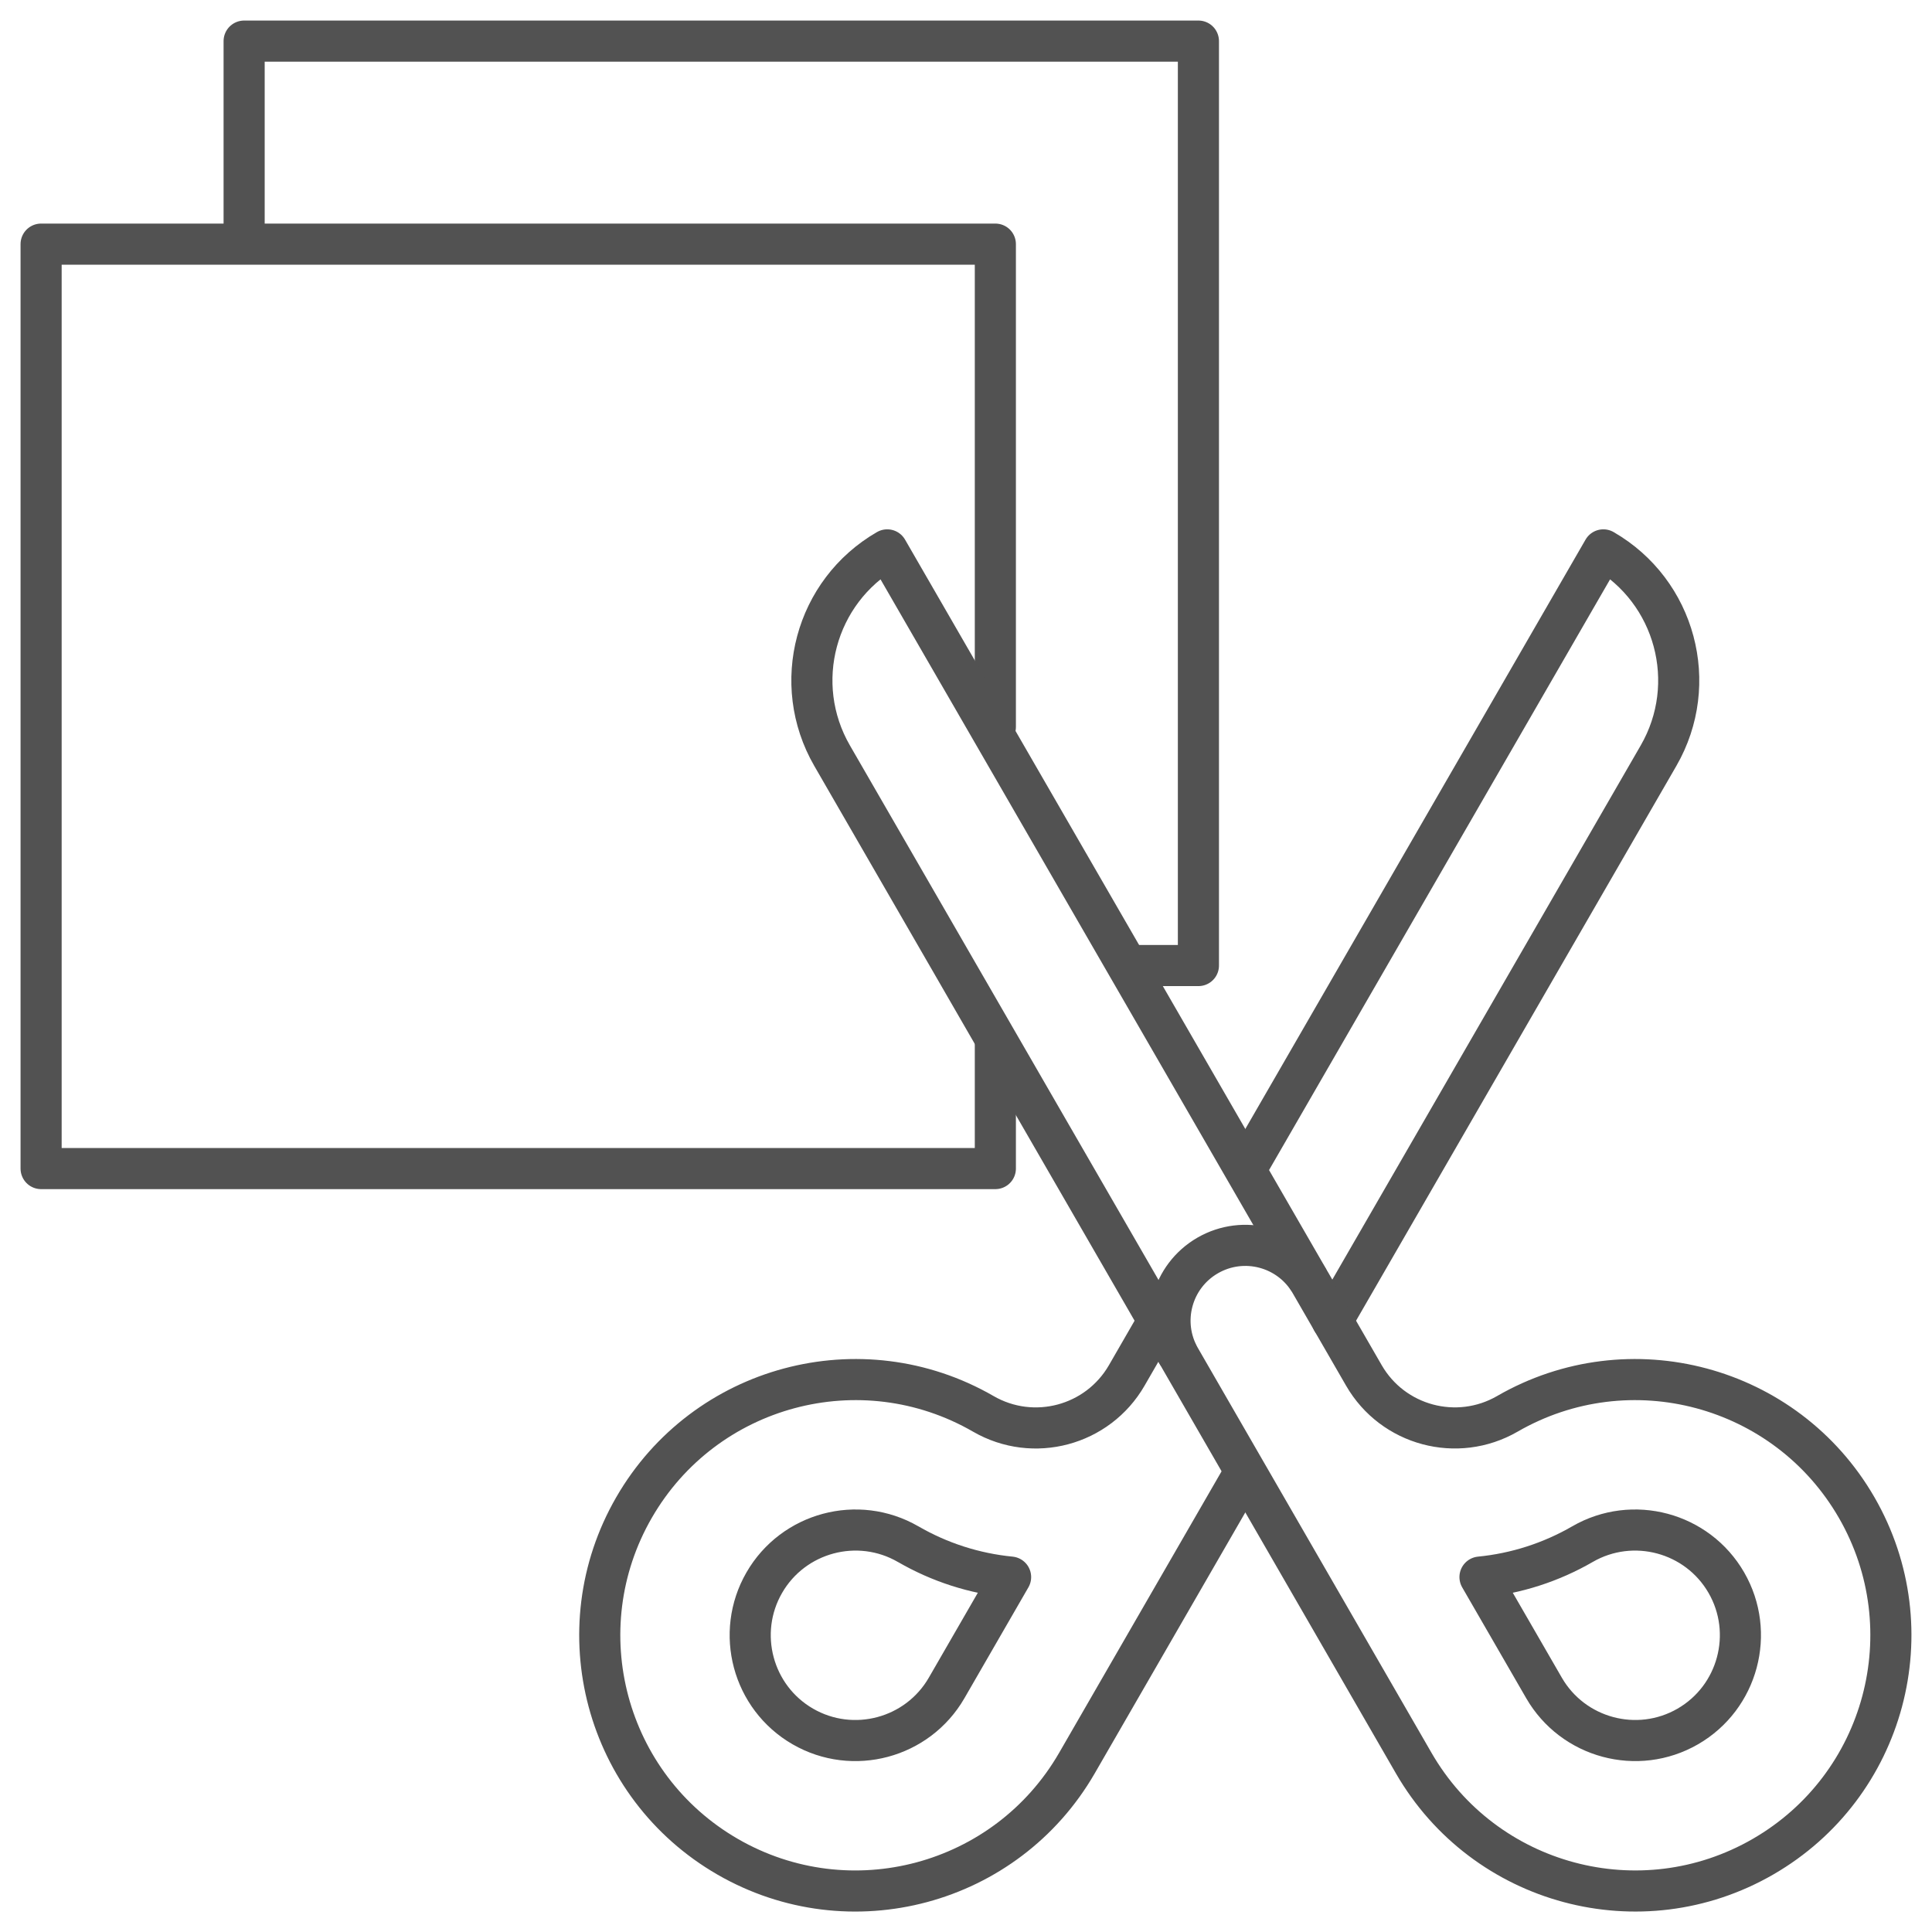
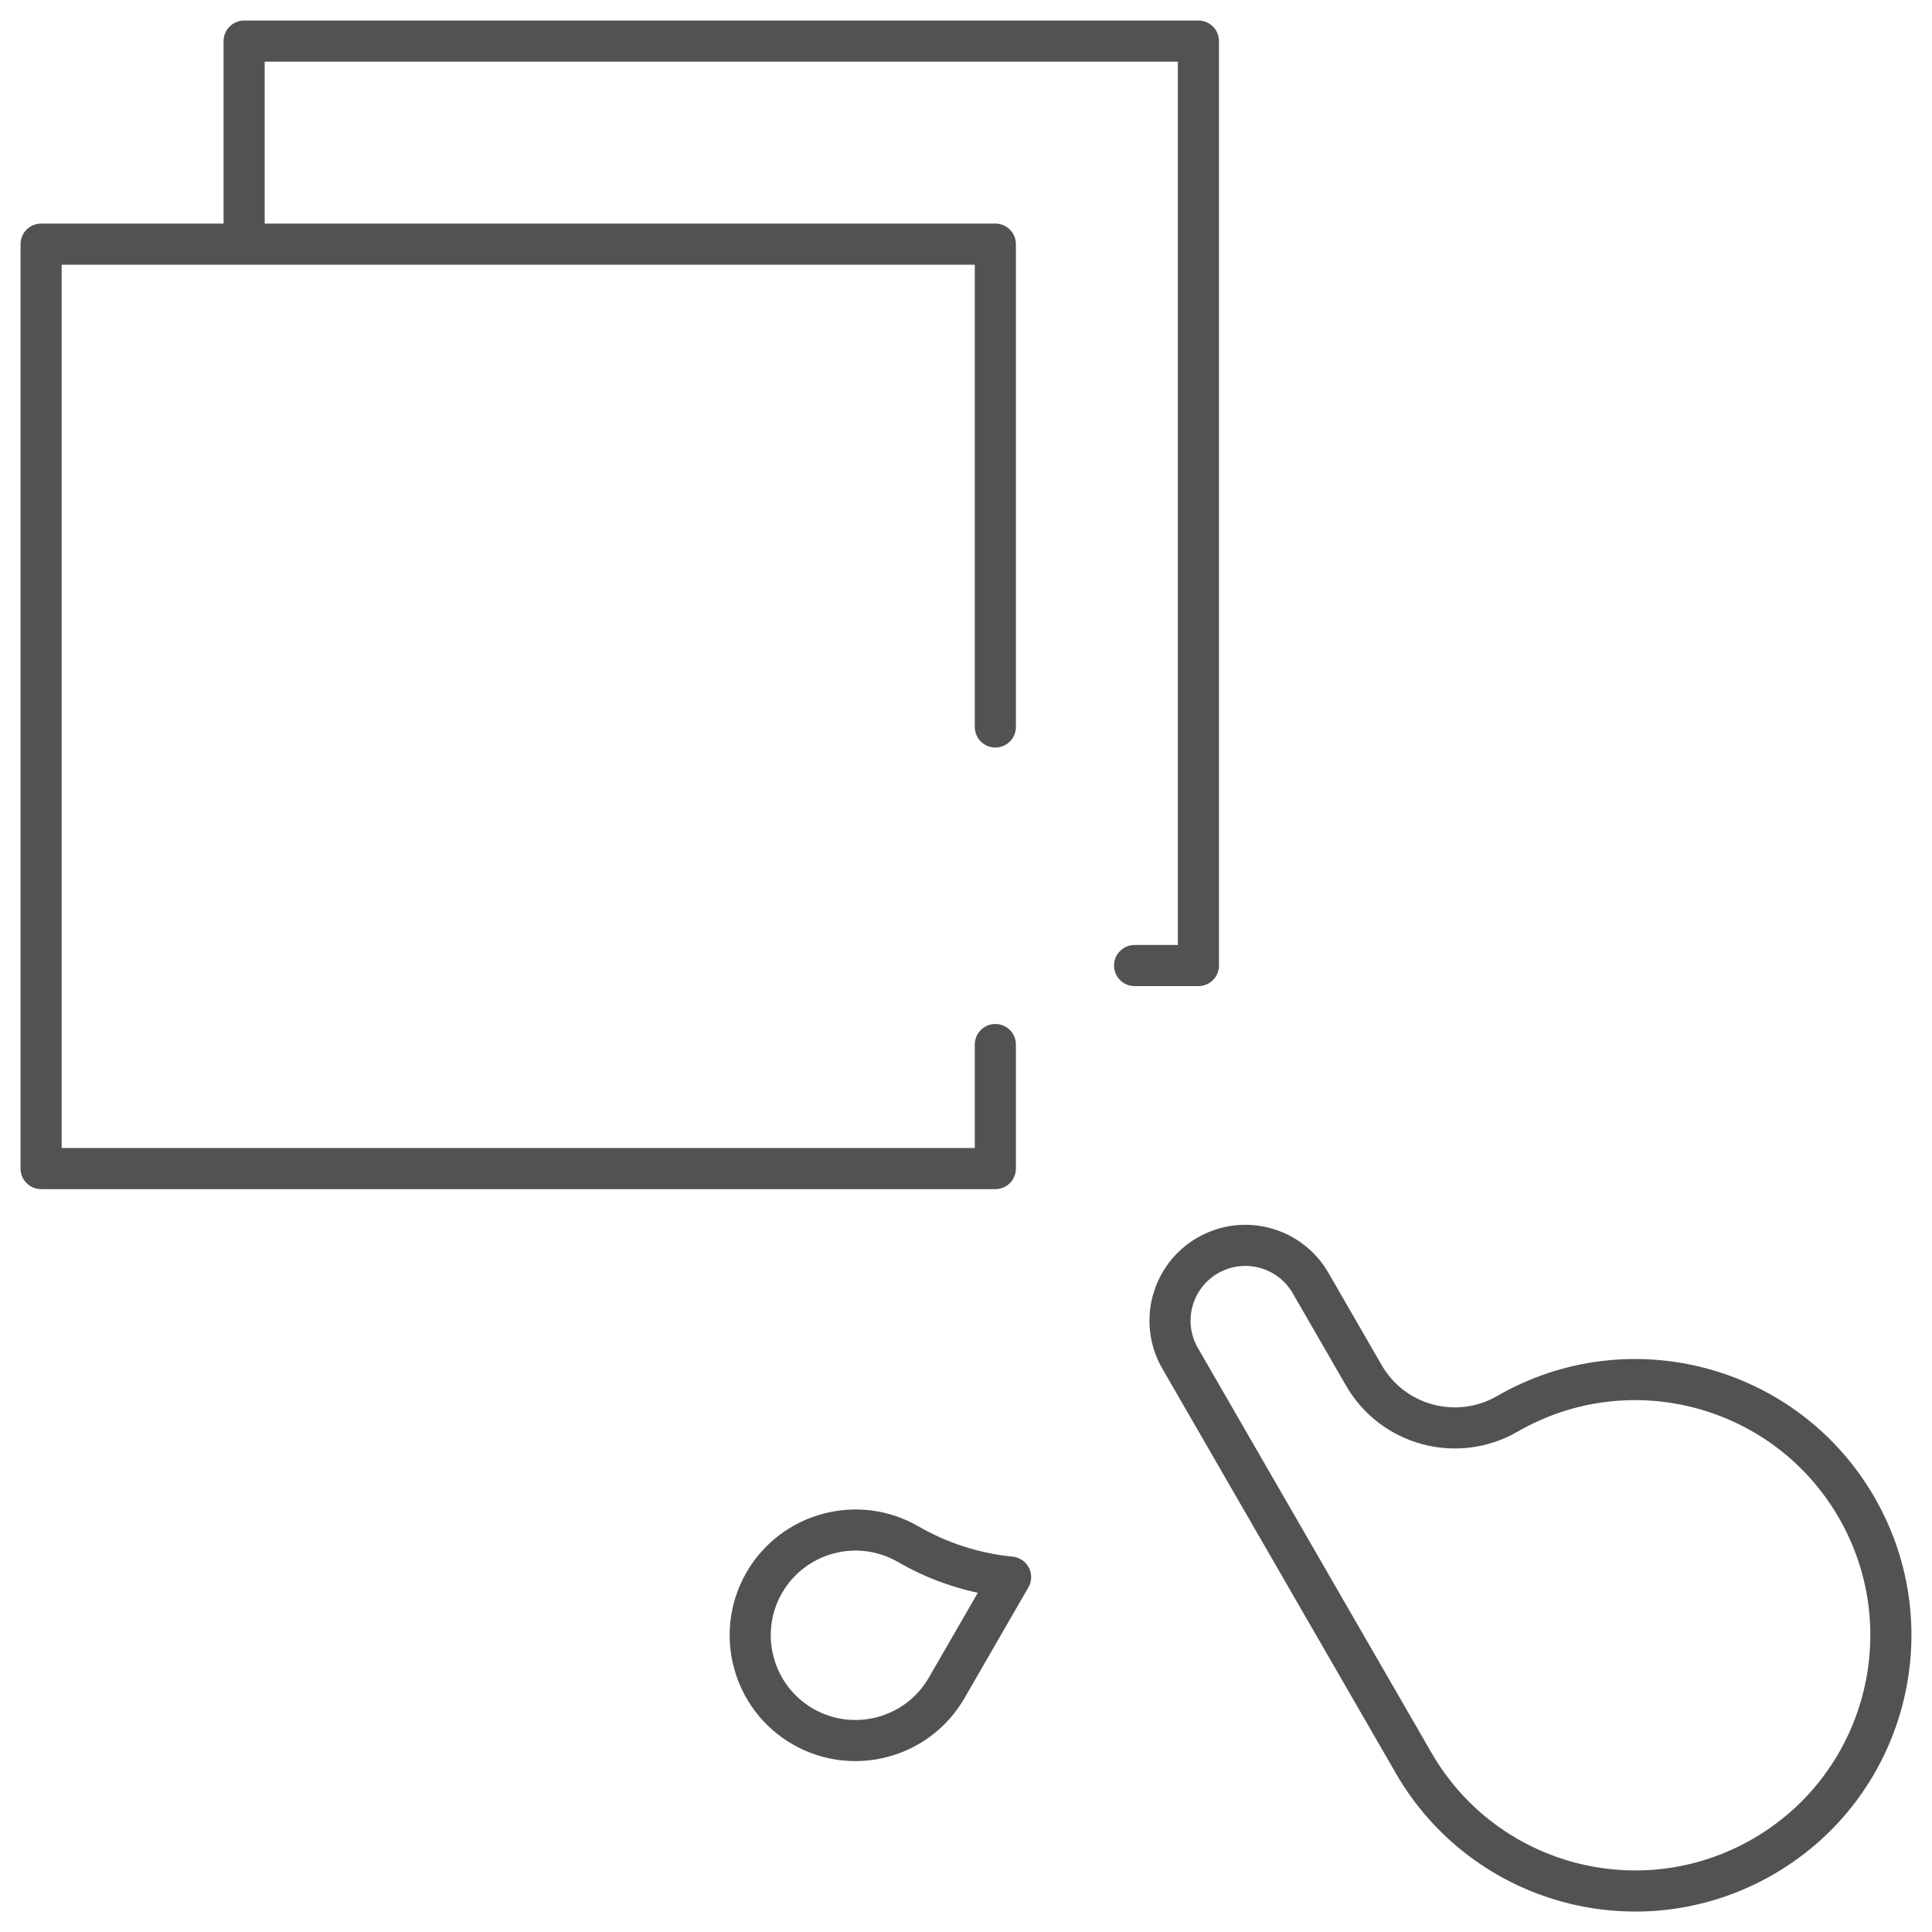
<svg xmlns="http://www.w3.org/2000/svg" width="47" height="47" viewBox="0 0 47 47" fill="none">
-   <path d="M30.272 35.832L26.198 42.892C24.48 45.867 20.676 46.886 17.701 45.169C14.726 43.451 13.707 39.647 15.425 36.672C17.142 33.697 20.946 32.678 23.921 34.395C25.143 35.101 26.705 34.682 27.41 33.461L28.119 32.232M30.316 28.428L39.005 13.377C40.759 14.389 41.359 16.631 40.347 18.384L32.411 32.13" stroke="#525252" stroke-miterlimit="10" stroke-linecap="round" stroke-linejoin="round" />
  <path d="M5.939 5.735V1H29.154V23.489H27.601M22.091 37.564C20.869 36.858 19.299 37.278 18.593 38.501C17.887 39.724 18.307 41.294 19.53 42C20.753 42.706 22.323 42.286 23.029 41.062L24.585 38.366C23.706 38.28 22.856 38.007 22.092 37.564L22.091 37.564Z" stroke="#525252" stroke-miterlimit="10" stroke-linecap="round" stroke-linejoin="round" />
  <path d="M24.214 25.411V28.428H1V5.939H24.214V17.685M33.18 33.461C33.885 34.682 35.447 35.1 36.669 34.395C39.644 32.678 43.448 33.697 45.166 36.672C46.883 39.647 45.864 43.451 42.889 45.168C39.914 46.886 36.11 45.867 34.392 42.892L28.709 33.044C28.203 32.168 28.503 31.048 29.379 30.542C30.256 30.036 31.376 30.336 31.882 31.212L33.18 33.461Z" stroke="#525252" stroke-miterlimit="10" stroke-linecap="round" stroke-linejoin="round" />
-   <path d="M31.809 31.087L21.584 13.377C19.831 14.389 19.23 16.631 20.243 18.384L28.635 32.92M38.498 37.564C37.734 38.006 36.883 38.28 36.004 38.366L37.561 41.062C38.267 42.285 39.836 42.706 41.059 42C42.282 41.294 42.703 39.724 41.997 38.501C41.291 37.278 39.721 36.858 38.498 37.564C38.498 37.564 38.498 37.564 38.498 37.564Z" stroke="#525252" stroke-miterlimit="10" stroke-linecap="round" stroke-linejoin="round" />
</svg>